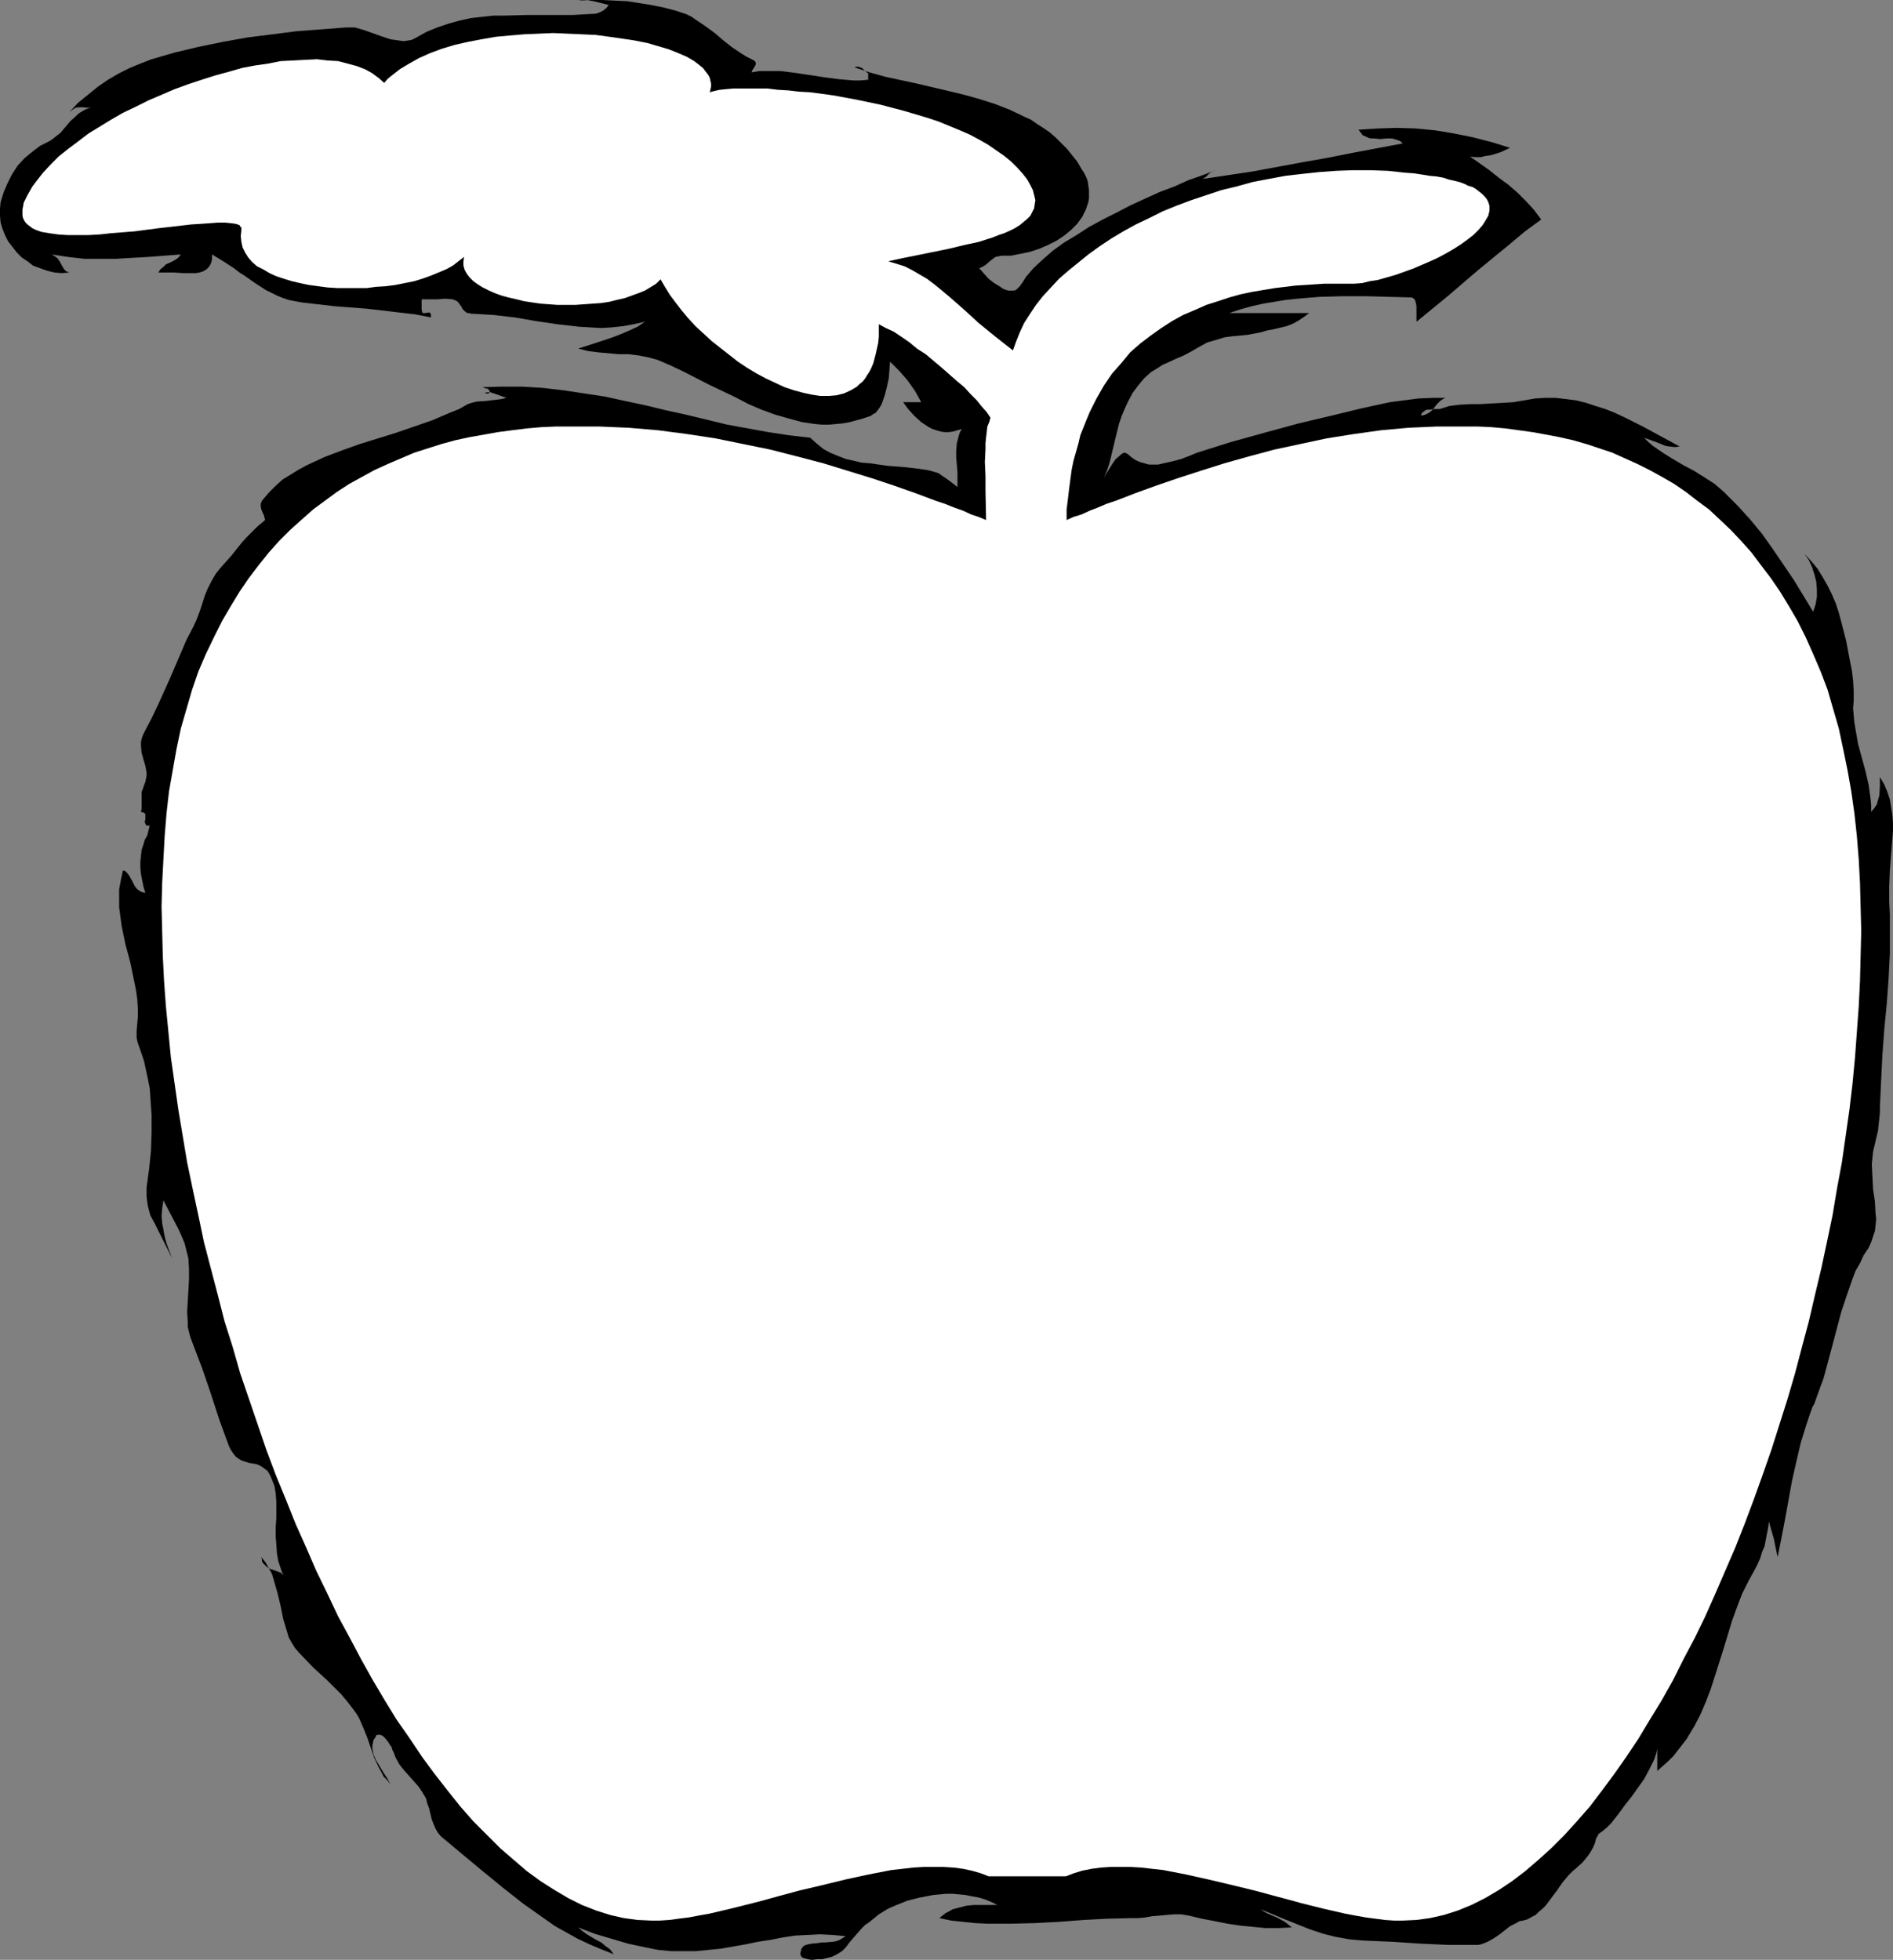
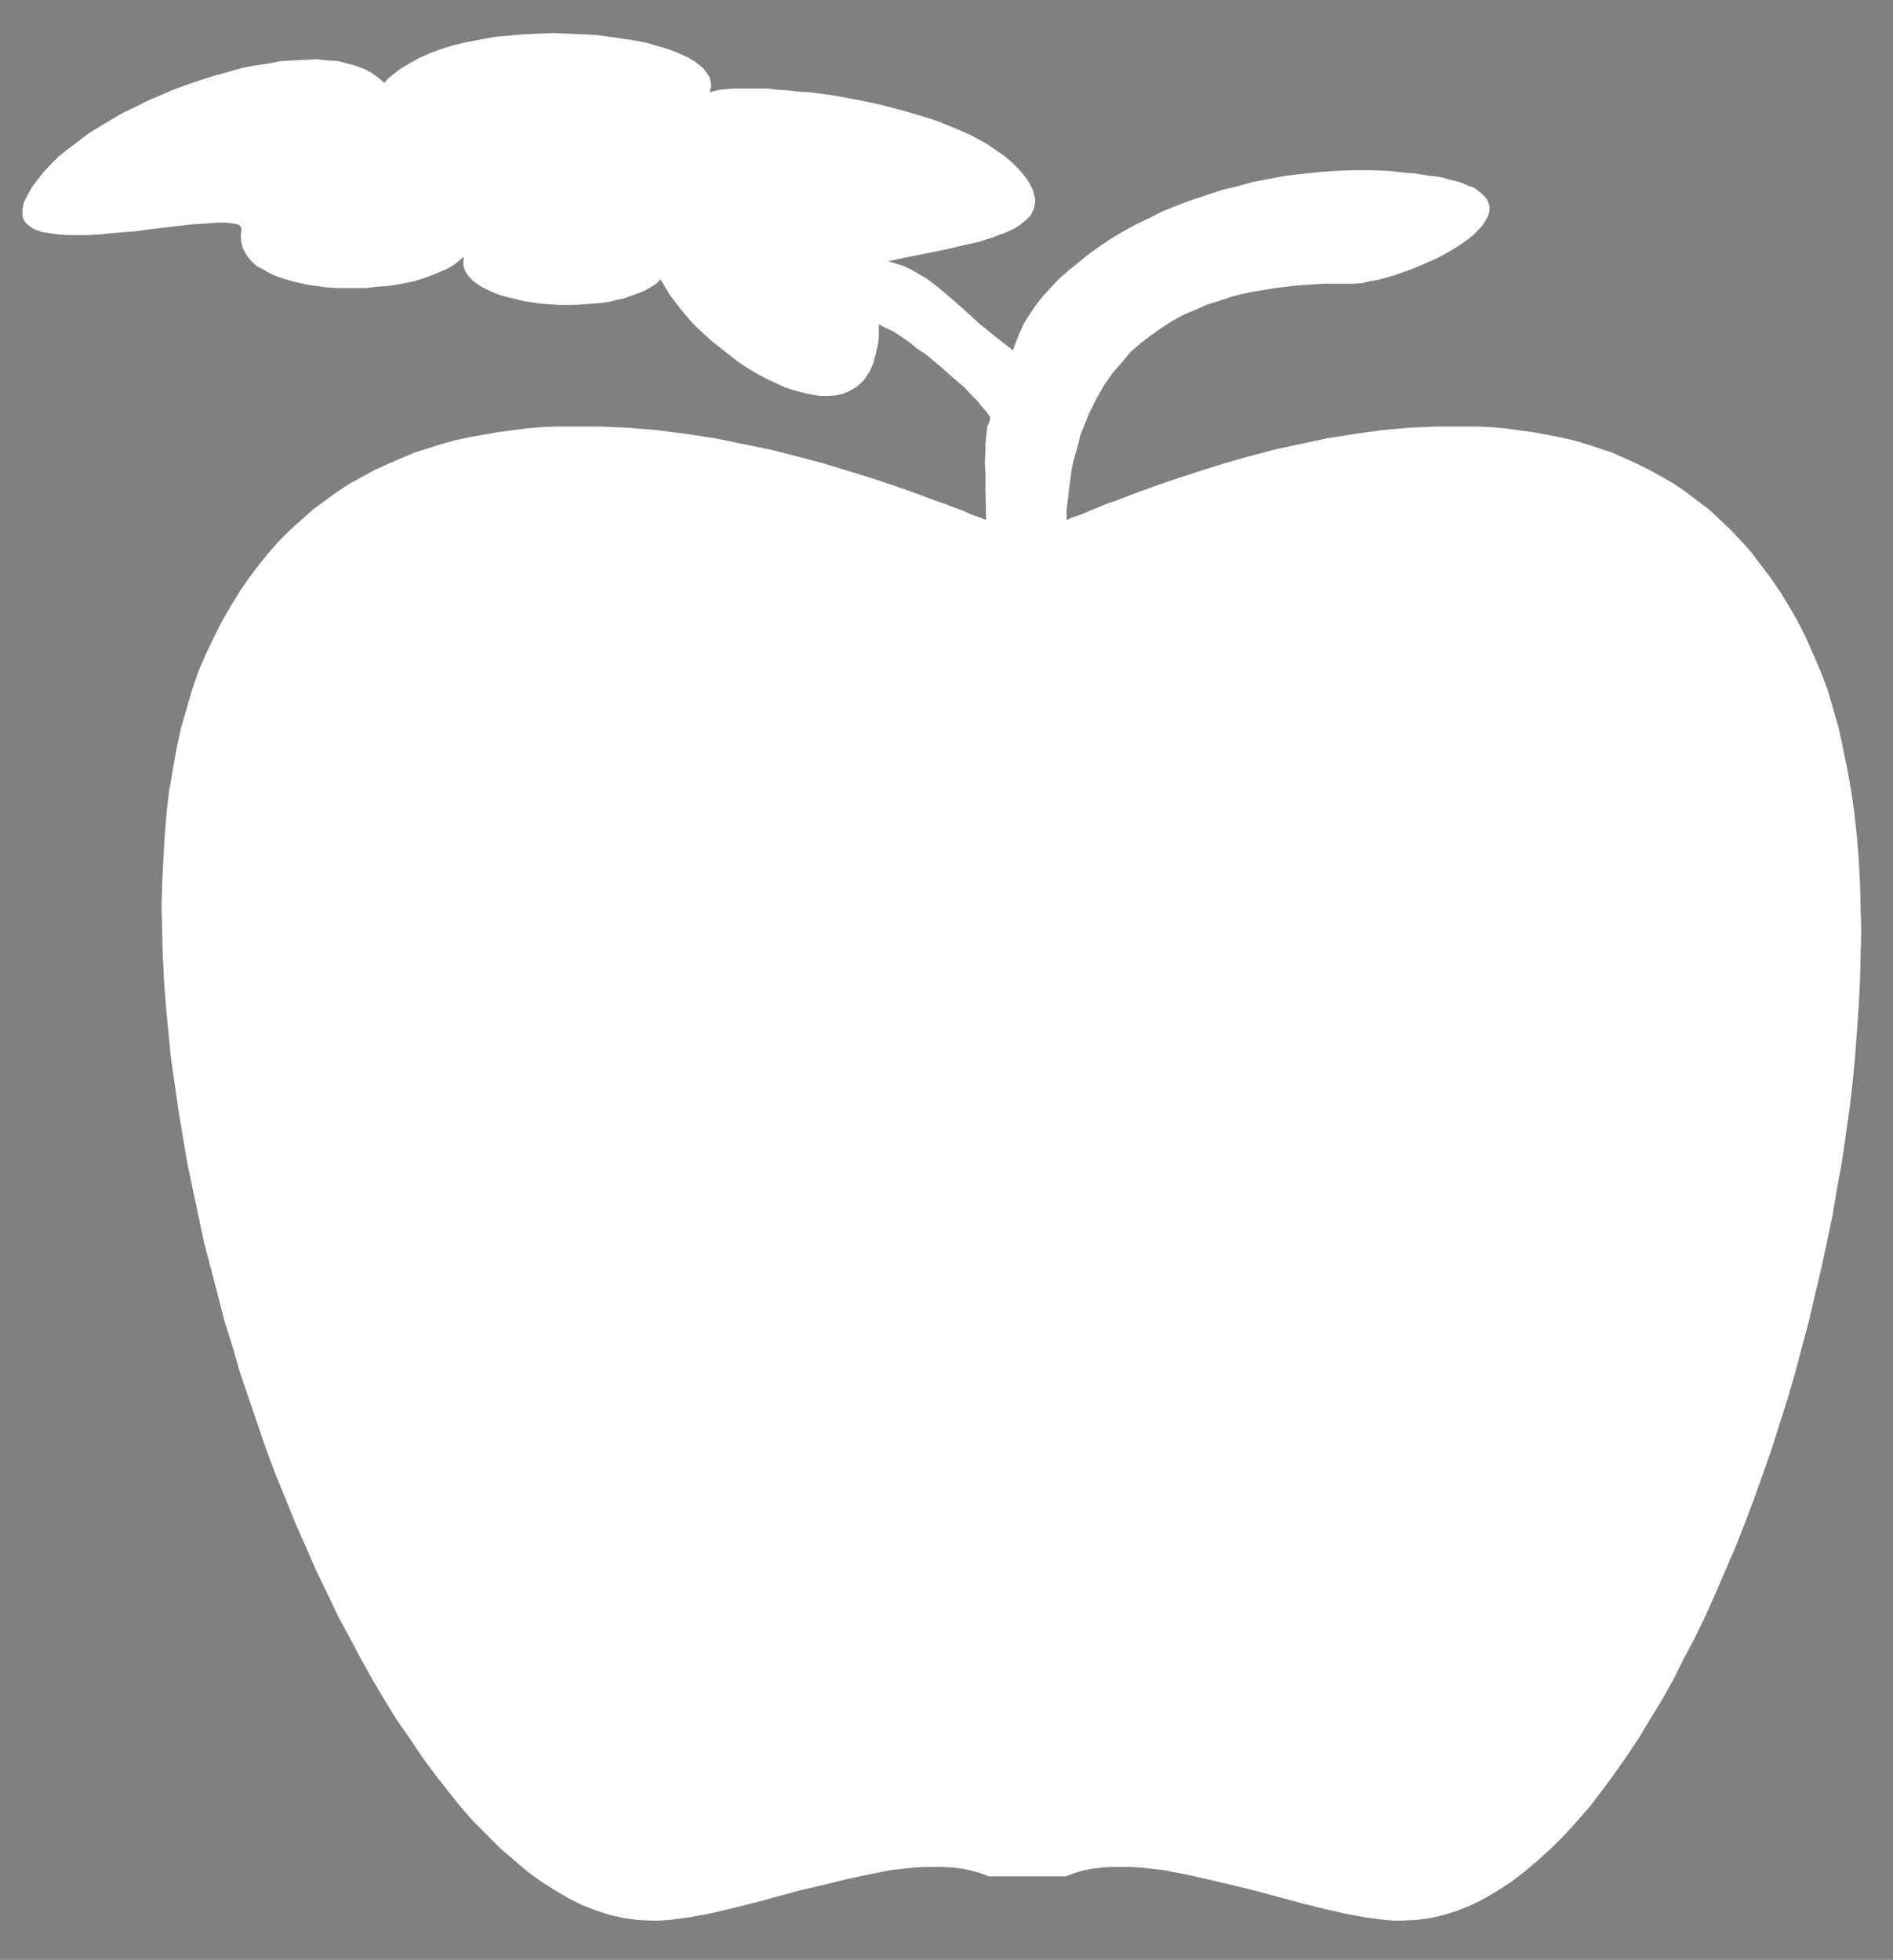
<svg xmlns="http://www.w3.org/2000/svg" xmlns:ns1="http://sodipodi.sourceforge.net/DTD/sodipodi-0.dtd" xmlns:ns2="http://www.inkscape.org/namespaces/inkscape" version="1.0" width="129.766mm" height="134.376mm" id="svg2" ns1:docname="Apple 2.wmf">
  <rect width="100%" height="100%" fill="#808080" stroke="none" />
  <ns1:namedview id="namedview2" pagecolor="#ffffff" bordercolor="#000000" borderopacity="0.25" ns2:showpageshadow="2" ns2:pageopacity="0.0" ns2:pagecheckerboard="0" ns2:deskcolor="#d1d1d1" ns2:document-units="mm" />
  <defs id="defs1">
    <pattern id="WMFhbasepattern" patternUnits="userSpaceOnUse" width="6" height="6" x="0" y="0" />
  </defs>
-   <path style="fill:#000000;fill-opacity:1;fill-rule:evenodd;stroke:none" d="m 353.096,502.869 -1.778,-0.162 -1.778,-0.162 -3.555,-0.646 -3.232,-0.808 -3.394,-1.131 -3.232,-1.293 -3.232,-1.293 -3.07,-1.293 -3.232,-1.293 0.97,0.646 0.97,0.485 2.262,0.97 2.101,1.131 0.808,0.646 0.97,0.808 -3.394,0.162 h -3.394 l -3.394,-0.323 -3.232,-0.323 -3.232,-0.485 -3.232,-0.646 -3.394,-0.646 -3.394,-0.808 -1.939,-0.323 h -1.939 l -1.939,0.162 -1.778,0.162 -1.939,0.162 -1.778,0.323 -1.778,0.162 h -1.778 l -6.302,0.162 -6.141,0.323 -6.302,0.485 -6.141,0.323 -6.302,0.162 h -6.141 l -3.232,-0.162 -3.07,-0.323 -3.07,-0.323 -3.07,-0.646 0.808,-0.646 0.808,-0.646 0.97,-0.485 0.808,-0.485 1.778,-0.485 1.939,-0.485 1.939,-0.162 h 1.939 4.04 l -1.616,-0.808 -1.616,-0.646 -1.616,-0.485 -1.778,-0.323 -1.616,-0.323 -1.616,-0.162 -1.778,-0.162 h -1.616 l -3.394,0.323 -3.394,0.646 -3.232,0.808 -3.232,1.293 -1.131,0.485 -0.97,0.485 -2.101,1.293 -1.778,1.454 -0.808,0.646 -0.97,0.646 -0.97,0.97 -2.101,2.424 -0.97,1.131 -0.97,1.293 -0.97,0.97 -1.293,0.808 -1.293,0.646 -1.293,0.323 -1.293,0.323 h -1.293 l -1.293,0.162 -1.131,-0.162 -1.131,-0.323 -0.323,-0.162 -0.162,-0.162 -0.162,-0.323 -0.162,-0.323 0.162,-0.808 0.162,-0.646 0.485,-0.646 0.646,-0.323 0.646,-0.162 0.808,-0.162 1.778,-0.162 0.808,-0.162 h 0.97 l 1.939,-0.162 0.97,-0.162 0.808,-0.323 0.808,-0.485 0.808,-0.485 -3.394,-0.323 -3.232,-0.162 -3.232,0.162 -3.232,0.162 -3.232,0.485 -3.232,0.646 -3.232,0.485 -3.07,0.646 -6.464,1.131 -3.232,0.323 -3.232,0.323 h -3.232 -3.232 l -3.394,-0.323 -3.232,-0.646 -4.525,-0.97 -4.363,-1.293 -4.363,-1.293 -2.101,-0.808 -2.101,-0.808 1.131,0.97 1.131,0.808 2.424,1.454 1.293,0.646 1.131,0.97 1.131,0.808 0.97,1.293 -3.232,-1.293 -3.07,-1.293 -3.07,-1.454 -2.909,-1.616 -2.909,-1.616 -2.747,-1.939 -2.747,-1.939 -2.747,-1.939 -5.333,-4.201 -5.333,-4.363 -10.666,-8.887 -0.808,-0.97 -0.646,-1.131 -0.485,-1.131 -0.485,-1.293 -0.646,-2.747 -0.485,-1.293 -0.323,-1.293 -0.97,-1.616 -0.97,-1.454 -2.586,-2.909 -1.293,-1.454 -1.131,-1.454 -0.97,-1.777 -0.323,-0.97 -0.485,-0.97 -0.162,-0.646 -0.485,-0.646 -0.485,-0.808 -0.646,-0.808 -0.646,-0.646 -0.646,-0.323 h -0.485 -0.323 l -0.323,0.162 -0.162,0.485 -0.485,0.646 -0.162,0.808 -0.162,0.646 v 0.808 l 0.162,0.808 0.162,0.808 0.646,1.454 0.97,1.616 0.97,1.616 0.97,1.454 0.808,1.616 -0.808,-1.131 -0.97,-0.97 -0.646,-1.293 -0.646,-1.131 -1.131,-2.424 -1.778,-5.171 -0.97,-2.424 -1.131,-2.585 -0.646,-1.131 -0.808,-1.131 -1.616,-2.101 -1.616,-1.939 -3.555,-3.555 -3.717,-3.393 -3.555,-3.717 -1.131,-1.293 -0.808,-1.293 -0.808,-1.454 -0.485,-1.616 -0.485,-1.616 -0.485,-1.616 -0.646,-3.232 -0.808,-3.393 -0.97,-3.393 -0.485,-1.616 -0.808,-1.454 -0.808,-1.454 -1.131,-1.454 0.162,0.646 v 0.485 l 0.323,0.485 0.323,0.323 0.646,0.646 0.808,0.485 0.97,0.323 1.778,0.646 0.808,0.646 -0.485,-0.808 -0.323,-0.97 -0.646,-1.939 -0.323,-1.939 -0.162,-2.262 -0.162,-2.101 v -2.424 l 0.162,-2.262 v -4.363 l -0.162,-2.101 -0.323,-1.939 -0.646,-1.616 -0.323,-0.808 -0.323,-0.646 -0.485,-0.808 -0.646,-0.485 -0.646,-0.485 -0.808,-0.485 -0.808,-0.323 -0.97,-0.162 -0.97,-0.162 -0.97,-0.323 -0.97,-0.323 -0.808,-0.485 -0.646,-0.485 -0.646,-0.808 -0.646,-0.97 -0.485,-0.97 -2.424,-6.625 -2.262,-6.948 -2.262,-6.625 -1.293,-3.393 -1.293,-3.393 -0.485,-1.293 -0.323,-1.293 -0.323,-1.293 v -1.293 l -0.162,-2.585 0.162,-2.747 0.323,-5.656 v -2.747 l -0.162,-2.747 -0.485,-1.939 -0.485,-1.939 -0.808,-1.939 -0.808,-1.778 -3.878,-7.433 -0.323,2.101 -0.162,1.939 0.162,1.939 0.323,1.616 0.323,1.778 0.485,1.777 0.646,1.777 0.808,2.101 -1.131,-2.262 -1.131,-2.262 -2.262,-4.525 -1.131,-2.101 -0.646,-2.424 -0.162,-1.131 -0.162,-1.293 v -1.131 -1.293 l 0.646,-4.686 0.485,-4.686 0.162,-4.686 v -4.686 l -0.323,-4.686 -0.162,-2.262 -0.485,-2.424 -0.485,-2.262 -0.485,-2.262 -0.808,-2.424 -0.808,-2.262 -0.162,-0.646 -0.162,-0.808 v -1.777 l 0.162,-1.777 0.162,-1.778 v -2.262 l -0.162,-2.424 -0.323,-2.262 -0.485,-2.424 -0.97,-4.686 -1.293,-4.848 -0.97,-4.686 -0.323,-2.424 -0.323,-2.424 v -2.424 -2.262 l 0.485,-2.585 0.485,-2.262 0.646,0.162 0.323,0.323 0.646,0.808 0.97,1.777 0.485,0.97 0.646,0.808 0.485,0.323 0.485,0.323 0.485,0.162 0.646,0.162 -0.485,-1.616 -0.323,-1.616 -0.323,-1.616 -0.162,-1.616 v -1.616 l 0.162,-1.616 0.162,-1.454 0.485,-1.454 0.323,-1.131 0.646,-1.131 0.323,-1.293 0.323,-1.293 h -0.485 -0.323 l -0.162,-0.162 -0.162,-0.323 -0.162,-0.485 0.162,-0.646 v -0.646 -0.646 l -0.162,-0.323 -0.323,-0.162 h -0.162 l -0.485,-0.162 0.162,-0.808 v -2.585 -1.777 l 0.323,-0.808 0.323,-0.97 0.323,-0.808 0.162,-0.808 0.162,-0.808 v -0.808 l -0.323,-1.777 -0.485,-1.616 -0.485,-1.777 -0.162,-1.777 v -0.97 l 0.162,-0.808 0.323,-0.97 0.485,-0.97 1.778,-3.393 1.616,-3.393 3.07,-6.787 2.909,-6.787 1.454,-3.393 1.778,-3.393 0.808,-1.778 0.808,-2.101 0.646,-1.939 0.646,-2.101 0.808,-1.939 0.97,-1.939 1.131,-1.939 0.646,-0.808 0.808,-0.97 2.586,-2.909 1.293,-1.616 1.293,-1.616 1.293,-1.454 1.454,-1.454 1.454,-1.454 1.778,-1.454 0.162,-0.323 -0.162,-0.485 -0.162,-0.646 -0.323,-0.646 -0.323,-0.808 -0.162,-0.808 v -0.646 l 0.323,-0.808 1.778,-2.101 1.778,-1.777 1.778,-1.616 2.101,-1.293 2.101,-1.293 2.101,-1.131 4.525,-2.101 4.686,-1.777 4.525,-1.616 9.373,-2.909 4.686,-1.616 4.686,-1.616 4.525,-1.939 2.424,-0.97 2.262,-1.293 0.97,-0.323 1.293,-0.323 2.424,-0.162 2.747,-0.323 1.293,-0.162 1.293,-0.323 -2.747,-0.97 -1.454,-0.485 h -0.646 l -0.808,0.162 0.323,0.162 h 0.323 0.323 l 0.162,-0.162 0.162,-0.162 v -0.323 l -0.162,-0.162 -0.162,-0.323 -0.323,-0.162 h -0.323 l -0.808,-0.323 h -0.646 v 0 0 l 5.494,-0.162 h 5.333 l 5.333,0.323 5.494,0.646 5.333,0.808 5.333,0.808 5.171,1.131 5.333,1.131 5.333,1.293 5.171,1.131 10.666,2.585 5.333,0.97 5.333,0.97 5.333,0.808 5.494,0.646 1.616,1.454 1.778,1.454 1.778,0.97 1.939,0.808 2.101,0.808 2.101,0.485 2.101,0.485 2.101,0.162 4.525,0.646 4.202,0.323 4.202,0.485 2.101,0.323 1.778,0.485 0.97,0.323 0.646,0.485 1.454,0.97 1.293,0.97 1.454,1.131 v -1.939 -1.939 l -0.323,-3.717 v -1.939 l 0.162,-1.777 0.485,-1.939 0.323,-0.97 0.485,-0.808 -1.131,0.323 -1.131,0.323 -1.131,0.162 h -1.131 l -0.97,-0.162 -1.131,-0.323 -0.97,-0.323 -0.97,-0.485 -0.97,-0.646 -0.97,-0.646 -1.778,-1.616 -1.616,-1.778 -1.293,-1.777 h 4.686 l -1.616,-2.909 -1.939,-2.747 -2.101,-2.424 -2.424,-2.424 -0.162,2.101 -0.162,2.101 -0.485,2.262 -0.485,1.939 -0.646,1.939 -0.323,0.808 -0.485,0.808 -0.485,0.646 -0.485,0.646 -0.646,0.323 -0.646,0.485 -1.939,0.646 -1.778,0.485 -1.778,0.485 -1.778,0.323 -1.778,0.162 -1.778,0.162 h -1.778 l -1.778,-0.162 -3.394,-0.485 -3.555,-0.97 -3.394,-0.97 -3.555,-1.293 -3.394,-1.454 -3.394,-1.777 -6.787,-3.232 -6.626,-3.393 -3.394,-1.616 -3.394,-1.454 -2.424,-0.646 -2.424,-0.485 -2.586,-0.323 h -2.586 l -5.333,-0.485 -2.586,-0.323 -2.586,-0.646 4.525,-1.454 4.363,-1.454 2.101,-0.808 2.262,-0.97 2.101,-0.97 1.939,-1.293 -2.909,0.646 -2.747,0.485 -2.909,0.323 -2.747,0.162 -2.909,-0.162 -2.747,-0.162 -5.656,-0.646 -5.494,-0.808 -5.656,-0.97 -5.656,-0.646 -2.747,-0.162 -2.909,-0.162 -0.485,-0.162 h -0.485 l -0.646,-0.485 -0.485,-0.485 -0.323,-0.646 -0.97,-1.293 -0.485,-0.323 -0.808,-0.323 -1.939,-0.162 -2.101,0.162 h -1.939 -2.101 v 0.808 0.97 0.808 l 0.162,0.808 0.162,0.162 h 0.323 0.323 l 0.97,-0.162 0.323,0.162 v 0.162 l 0.162,0.162 v 0.808 l -4.202,-0.808 -4.202,-0.485 -8.242,-0.97 -8.403,-0.646 -8.403,-0.97 -1.778,-0.323 -1.616,-0.323 -1.454,-0.485 -1.616,-0.646 -2.909,-1.454 -2.747,-1.777 -2.747,-1.939 -1.293,-0.808 -1.454,-1.131 -2.747,-1.777 -2.909,-1.777 v 1.293 l -0.323,1.131 -0.485,0.808 -0.646,0.646 -0.808,0.485 -0.97,0.323 -0.97,0.162 h -0.97 -2.262 l -2.424,-0.162 h -2.101 -0.97 -0.97 l 0.485,-0.808 0.808,-0.646 0.646,-0.646 1.778,-0.808 0.808,-0.485 0.646,-0.485 0.646,-0.808 -4.202,0.323 -4.202,0.323 -8.403,0.485 h -4.04 -4.202 l -4.202,-0.485 -4.202,-0.646 0.808,0.485 0.646,0.485 0.485,0.646 0.808,1.454 0.485,0.808 0.485,0.485 0.808,0.323 -1.939,0.162 L 14.059,70.615 12.12,70.13 10.342,69.484 8.565,68.837 7.11,67.706 5.656,66.737 4.363,65.444 3.232,63.99 2.101,62.535 1.293,60.92 0.646,59.304 0.162,57.688 0,55.91 v -1.777 l 0.162,-1.777 0.808,-2.585 0.97,-2.262 1.131,-2.262 1.454,-2.262 1.778,-1.939 1.939,-1.616 2.101,-1.616 2.262,-1.131 0.808,-0.485 0.808,-0.646 1.454,-1.131 2.586,-3.07 1.454,-1.293 0.646,-0.646 0.808,-0.485 0.808,-0.485 0.808,-0.323 0.97,-0.162 h 1.131 -0.808 -0.97 l -1.778,-0.162 h -0.808 l -0.97,0.162 -0.808,0.485 -0.808,0.646 2.262,-2.424 2.586,-2.101 2.586,-2.101 2.586,-1.777 2.747,-1.616 2.909,-1.454 2.747,-1.131 2.909,-1.131 6.141,-1.777 6.141,-1.454 6.302,-1.293 6.302,-1.131 6.464,-0.808 6.302,-0.808 6.464,-0.485 6.302,-0.485 h 1.131 1.131 l 1.131,0.323 1.131,0.323 2.262,0.808 2.262,0.808 2.424,0.808 1.131,0.162 1.131,0.162 1.131,0.162 1.131,-0.162 0.97,-0.162 0.97,-0.485 2.909,-1.616 2.747,-1.131 2.909,-0.97 2.909,-0.808 2.909,-0.646 2.909,-0.323 2.909,-0.323 h 2.909 l 5.979,-0.162 h 5.818 5.979 l 2.909,-0.162 2.909,-0.162 0.97,-0.323 0.97,-0.485 0.808,-0.646 0.646,-0.808 L 153.843,0.323 151.904,0 h -1.131 L 149.803,0.162 153.035,0 h 3.07 l 3.232,0.162 3.232,0.162 3.07,0.485 3.07,0.485 3.232,0.646 3.07,0.808 1.454,0.485 1.454,0.485 1.293,0.646 1.131,0.808 2.424,1.616 2.424,1.777 2.262,1.939 2.262,1.777 2.424,1.616 1.293,0.808 1.293,0.646 0.646,0.323 0.323,0.323 0.162,0.485 -0.162,0.485 -0.485,0.808 -0.323,0.485 -0.162,0.485 1.939,-0.323 h 1.939 1.939 1.778 l 3.878,0.485 7.434,1.131 3.717,0.485 3.717,0.323 h 1.778 l 1.939,-0.162 h 0.162 v -0.162 -0.646 -0.646 -0.323 h -0.162 l -0.808,-0.646 -0.323,-0.323 -0.323,-0.323 -0.485,-0.162 -0.485,-0.162 h -0.485 l -0.485,0.162 3.878,1.293 4.04,1.131 8.242,1.777 8.242,1.939 4.04,0.97 4.04,1.131 4.04,1.293 3.717,1.454 3.717,1.777 1.778,0.808 1.616,1.131 1.778,1.131 1.616,1.131 1.454,1.293 1.454,1.454 1.454,1.454 1.293,1.616 1.293,1.616 1.131,1.939 0.646,0.97 0.646,1.293 0.323,0.97 0.162,1.131 0.162,1.131 v 0.97 1.131 l -0.162,0.97 -0.323,0.97 -0.323,0.97 -0.485,0.97 -0.485,0.97 -1.293,1.777 -1.616,1.616 -1.778,1.454 -1.939,1.293 -2.262,1.131 -2.262,0.97 -2.424,0.808 -2.424,0.485 -2.424,0.485 h -2.424 l -0.808,0.162 -0.808,0.162 -0.646,0.485 -0.646,0.485 -1.293,1.131 -0.808,0.485 -0.808,0.323 1.131,1.293 1.293,1.454 1.454,1.131 1.616,0.97 0.646,0.485 0.808,0.323 0.646,0.162 h 0.646 0.646 l 0.646,-0.162 0.485,-0.485 0.485,-0.485 0.808,-1.131 0.808,-1.293 0.97,-1.131 0.97,-1.131 2.424,-2.262 2.586,-2.262 2.909,-2.101 3.232,-1.939 3.232,-2.101 3.555,-1.939 3.555,-1.777 3.717,-1.939 7.434,-3.393 3.878,-1.454 3.555,-1.616 3.717,-1.293 3.394,-1.293 -0.485,0.162 -0.485,0.162 -0.808,0.646 -0.808,0.808 -0.808,0.485 6.464,-0.97 6.464,-0.97 13.09,-2.424 6.464,-1.131 6.464,-1.293 12.928,-2.424 -0.485,-0.485 -0.646,-0.323 -1.616,-0.485 h -1.454 l -1.616,0.162 -1.616,-0.162 h -0.808 l -0.646,-0.162 -0.646,-0.323 -0.808,-0.323 -0.485,-0.646 -0.646,-0.808 5.01,-0.323 5.01,-0.162 4.848,0.162 5.01,0.485 4.848,0.808 4.848,0.97 5.01,1.293 4.686,1.454 -2.424,1.131 -2.586,0.808 -1.293,0.162 -1.293,0.323 h -1.454 l -1.293,-0.162 5.01,3.555 2.424,1.939 2.424,1.777 2.424,2.101 2.101,2.101 2.101,2.262 1.939,2.585 -4.202,3.07 -4.04,3.393 -8.08,6.625 -7.918,6.787 -8.08,6.625 v -1.939 -2.101 l -0.162,-0.808 -0.162,-0.646 -0.323,-0.485 -0.323,-0.162 -0.162,-0.162 -11.958,-0.323 h -5.979 l -5.979,0.162 -5.818,0.485 -3.07,0.323 -2.909,0.485 -2.909,0.485 -2.909,0.646 -2.909,0.808 -2.909,0.97 h 20.685 l -1.293,0.97 -1.454,0.97 -1.454,0.808 -0.808,0.323 -0.808,0.323 -3.394,0.808 -1.778,0.323 -1.616,0.485 -3.394,0.646 -1.778,0.162 -1.778,0.162 -1.293,0.162 -1.131,0.162 -2.101,0.646 -2.262,0.646 -2.101,1.131 -1.939,1.131 -2.101,1.131 -2.262,0.97 -2.101,0.97 -1.131,0.485 -0.97,0.646 -2.101,1.293 -1.778,1.616 -1.454,1.777 -1.454,1.939 -1.131,2.101 -0.97,2.101 -0.808,1.939 -0.646,1.939 -0.485,1.939 -0.97,4.04 -0.97,4.04 -0.646,1.939 -0.808,1.939 0.646,-1.131 0.808,-1.293 0.808,-1.293 0.808,-1.131 0.97,-0.808 0.323,-0.323 0.485,-0.323 0.323,-0.162 h 0.323 l 0.323,0.162 0.323,0.162 1.131,0.97 0.97,0.646 1.131,0.485 1.131,0.323 1.131,0.323 h 1.293 1.131 l 1.293,-0.323 2.262,-0.485 2.424,-0.646 2.101,-0.808 1.939,-0.808 8.726,-2.747 8.726,-2.424 8.888,-2.424 8.888,-2.101 7.272,-1.778 3.717,-0.808 3.717,-0.808 3.717,-0.485 3.717,-0.485 3.878,-0.162 h 3.717 -0.485 l -0.485,0.162 -0.97,0.646 -0.808,0.808 -0.646,0.808 -0.646,0.808 -0.808,0.646 -0.97,0.485 -0.485,0.162 h -0.646 l 0.323,-0.646 0.646,-0.485 0.485,-0.323 h 0.808 l 1.293,-0.162 h 0.646 0.646 l 2.586,-0.808 2.586,-0.323 2.909,-0.162 h 2.586 l 2.747,-0.162 2.909,-0.162 2.747,-0.162 2.909,-0.485 2.747,-0.485 2.747,-0.162 h 2.586 l 2.747,0.323 2.586,0.323 2.586,0.646 2.424,0.808 2.586,0.808 2.424,0.97 2.424,1.131 4.848,2.424 9.534,5.171 -1.293,0.162 -1.293,-0.162 -1.131,-0.162 -1.131,-0.485 -2.101,-0.808 -2.262,-0.808 1.131,1.131 1.131,0.97 2.586,1.777 2.586,1.616 2.747,1.616 2.747,1.454 2.586,1.616 2.747,1.777 1.131,0.97 1.293,1.131 3.555,3.555 3.232,3.555 3.07,3.717 2.747,3.878 2.747,4.04 2.747,4.04 5.01,8.241 0.646,-1.939 0.323,-1.939 v -1.939 l -0.162,-1.939 -0.485,-1.939 -0.646,-1.939 -0.808,-1.778 -1.131,-1.616 1.778,1.939 1.616,1.939 1.293,2.101 1.293,2.262 1.131,2.262 0.97,2.262 0.808,2.424 0.646,2.424 1.293,5.009 0.97,5.171 0.485,2.424 0.323,2.585 0.162,2.747 v 2.585 l -0.162,1.939 0.162,1.778 0.162,1.777 0.323,1.939 0.646,3.717 0.97,3.555 0.97,3.555 0.808,3.555 0.485,3.555 0.162,1.616 v 1.778 l 0.808,-0.97 0.646,-0.97 0.323,-1.131 0.323,-1.131 0.162,-2.424 v -2.424 l 1.131,1.939 0.808,1.939 0.646,1.939 0.323,1.939 0.323,2.101 0.162,2.101 v 1.939 l -0.162,2.101 -0.323,4.04 -0.323,4.201 -0.162,4.04 v 2.101 1.939 l 0.162,3.393 v 3.232 6.625 l -0.323,6.625 -0.485,6.625 -0.646,6.625 -0.485,6.625 -0.323,6.625 -0.323,6.787 v 1.454 l -0.162,1.616 -0.323,3.07 -0.646,2.747 -0.646,2.747 -0.162,1.616 -0.162,1.616 0.162,3.232 0.162,3.232 0.485,3.232 0.162,3.07 0.162,1.454 -0.162,1.616 -0.162,1.454 -0.485,1.454 -0.485,1.454 -0.646,1.454 -1.293,1.939 -0.97,2.101 -1.131,1.939 -0.808,2.101 -1.454,4.201 -1.454,4.363 -2.262,8.564 -1.131,4.201 -1.131,4.201 -0.323,0.97 -0.323,0.808 -1.454,4.04 -0.323,0.97 -0.485,0.808 -0.808,2.262 -0.808,2.424 -1.454,4.686 -1.131,4.848 -1.131,5.009 -1.778,9.857 -0.97,5.009 -0.97,4.848 -0.485,-2.262 -0.485,-2.424 -0.646,-2.262 -0.646,-2.262 -0.162,1.454 -0.323,1.616 -0.646,3.393 -0.646,1.454 -0.485,1.616 -0.646,1.454 -0.646,1.293 -1.778,3.232 -1.616,3.232 -1.293,3.393 -1.293,3.555 -2.101,6.948 -2.262,7.11 -1.131,3.555 -1.293,3.393 -1.454,3.393 -1.616,3.07 -1.939,3.232 -2.262,2.909 -1.131,1.454 -1.293,1.293 -1.454,1.293 -1.454,1.293 v -5.656 l -0.323,1.293 -0.485,1.454 -1.293,2.585 -1.293,2.424 -1.616,2.262 -1.616,2.262 -1.778,2.262 -1.778,2.424 -1.778,2.262 -0.485,0.485 -0.485,0.485 -1.131,0.97 -1.131,0.808 -0.323,0.646 -0.323,0.485 -0.323,1.293 -0.485,1.131 -0.646,1.131 -0.646,0.97 -1.454,1.777 -1.616,1.454 -0.97,0.808 -0.97,0.97 -1.616,1.939 -1.454,2.101 -1.454,1.939 -1.454,1.939 -0.808,0.808 -0.97,0.808 -0.808,0.808 -0.97,0.485 -1.131,0.646 -1.131,0.323 -0.97,0.162 -0.808,0.485 -1.616,0.808 -2.909,2.262 -1.454,0.97 -1.454,0.808 -0.808,0.323 -0.808,0.323 -0.808,0.162 h -0.97 -6.949 l -7.11,-0.323 -7.272,-0.485 z" id="path1" />
  <path style="fill:#ffffff;fill-opacity:1;fill-rule:evenodd;stroke:none" d="m 255.489,134.766 -1.939,-0.808 -1.939,-0.646 -2.101,-0.97 -2.262,-0.808 -2.424,-0.97 -2.424,-0.808 -2.586,-0.97 -2.586,-0.97 -5.494,-1.939 -5.818,-1.939 -6.302,-1.939 -6.302,-1.939 -6.787,-1.777 -6.949,-1.777 -7.11,-1.454 -7.11,-1.454 -7.434,-1.131 -7.434,-0.97 -7.595,-0.646 -7.595,-0.323 h -7.434 -3.878 l -3.717,0.162 -3.717,0.323 -3.878,0.485 -3.717,0.485 -3.555,0.646 -3.717,0.646 -3.717,0.808 -3.555,0.97 -3.555,1.131 -3.555,1.131 -3.394,1.454 -3.394,1.454 -3.555,1.616 -3.232,1.778 -3.232,1.777 -3.232,2.101 -3.07,2.262 -3.07,2.262 -2.909,2.585 -3.07,2.747 -2.747,2.747 -2.747,3.07 -2.586,3.232 -2.586,3.393 -2.424,3.555 -2.262,3.717 -2.262,3.878 -2.101,4.201 -2.101,4.363 -1.939,4.525 -1.616,4.686 -1.454,5.009 -1.454,5.009 -1.131,5.332 -0.97,5.494 -0.97,5.494 -0.646,5.656 -0.485,5.979 -0.323,5.979 -0.323,6.14 -0.162,6.14 0.162,6.302 0.162,6.464 0.323,6.464 0.485,6.625 0.646,6.625 0.646,6.625 0.97,6.787 0.97,6.787 1.131,6.787 1.131,6.787 1.454,6.948 1.454,6.787 1.454,6.948 1.778,6.787 1.778,6.787 1.778,6.948 2.101,6.625 1.939,6.787 2.262,6.625 2.262,6.625 2.262,6.625 2.424,6.464 2.586,6.302 2.586,6.464 2.747,6.14 2.586,5.979 2.909,5.979 2.747,5.817 3.07,5.656 2.909,5.494 3.07,5.494 3.07,5.171 3.07,5.009 3.394,4.848 3.232,4.848 3.232,4.363 3.394,4.363 3.232,4.04 3.394,3.878 3.555,3.555 3.394,3.393 3.555,3.07 3.394,2.909 3.555,2.585 3.555,2.262 3.555,2.101 3.555,1.778 3.717,1.454 3.555,1.131 3.555,0.808 3.555,0.485 3.555,0.162 h 2.262 l 2.424,-0.162 2.424,-0.323 2.586,-0.323 2.586,-0.485 2.747,-0.485 5.494,-1.293 5.818,-1.454 3.07,-0.808 2.909,-0.808 5.979,-1.616 6.141,-1.454 5.979,-1.454 5.979,-1.293 5.818,-1.131 2.909,-0.323 2.747,-0.323 2.747,-0.162 h 2.586 2.586 l 2.586,0.162 2.424,0.323 2.262,0.485 2.262,0.646 2.101,0.808 h 20.038 l 2.101,-0.808 2.101,-0.646 2.424,-0.485 2.424,-0.323 2.424,-0.162 h 2.586 2.747 l 2.747,0.162 2.747,0.323 2.909,0.323 5.818,1.131 5.818,1.293 6.141,1.454 5.979,1.454 5.979,1.616 3.07,0.808 2.909,0.808 5.818,1.454 5.656,1.293 2.586,0.485 2.747,0.485 2.424,0.323 2.424,0.323 2.424,0.162 h 2.262 l 3.555,-0.162 3.555,-0.485 3.555,-0.808 3.555,-1.131 3.555,-1.454 3.555,-1.778 3.555,-2.101 3.394,-2.262 3.394,-2.585 3.394,-2.909 3.394,-3.07 3.394,-3.393 3.232,-3.555 3.394,-3.878 3.07,-4.04 3.232,-4.363 3.07,-4.363 3.232,-4.848 2.909,-4.848 3.07,-5.009 2.909,-5.171 2.747,-5.494 2.909,-5.494 2.747,-5.656 2.586,-5.817 2.586,-5.979 2.586,-5.979 2.424,-6.14 2.424,-6.464 2.262,-6.302 2.262,-6.464 2.101,-6.625 2.101,-6.625 1.939,-6.625 1.778,-6.787 1.778,-6.625 1.616,-6.948 1.616,-6.787 1.454,-6.787 1.454,-6.948 1.131,-6.787 1.293,-6.948 0.97,-6.787 0.97,-6.787 0.808,-6.787 0.646,-6.787 0.485,-6.625 0.485,-6.625 0.323,-6.625 0.162,-6.464 0.162,-6.464 -0.162,-6.302 -0.162,-6.14 -0.323,-6.14 -0.485,-5.979 -0.646,-5.979 -0.808,-5.656 -0.97,-5.494 -1.131,-5.494 -1.131,-5.332 -1.454,-5.009 -1.454,-5.009 -1.778,-4.686 -1.939,-4.525 -1.939,-4.363 -2.101,-4.201 -2.262,-3.878 -2.262,-3.717 -2.424,-3.555 -2.586,-3.393 -2.424,-3.232 -2.747,-3.07 -2.586,-2.747 -2.909,-2.747 -2.747,-2.585 -3.07,-2.262 -2.909,-2.262 -3.07,-2.101 -3.07,-1.777 -3.232,-1.778 -3.232,-1.616 -3.232,-1.454 -3.232,-1.454 -3.394,-1.131 -3.394,-1.131 -3.394,-0.97 -3.555,-0.808 -3.394,-0.646 -3.555,-0.646 -3.555,-0.485 -3.555,-0.485 -3.555,-0.323 -3.555,-0.162 h -3.555 -7.11 l -7.272,0.323 -7.11,0.646 -6.949,0.97 -7.11,1.131 -6.787,1.454 -6.787,1.454 -6.626,1.777 -6.302,1.777 -6.141,1.939 -5.979,1.939 -5.656,1.939 -5.333,1.939 -5.01,1.939 -2.424,0.808 -2.262,0.97 -2.101,0.808 -2.101,0.97 -2.101,0.646 -1.778,0.808 v -2.747 l 0.323,-2.585 0.323,-2.747 0.323,-2.424 0.323,-2.424 0.485,-2.424 0.646,-2.262 0.646,-2.262 0.485,-2.101 1.616,-4.04 0.808,-1.939 1.778,-3.555 1.939,-3.393 2.101,-3.07 2.424,-2.747 2.262,-2.747 2.586,-2.262 2.747,-2.101 2.747,-1.939 2.747,-1.777 2.909,-1.616 3.07,-1.293 2.909,-1.293 3.07,-0.97 2.909,-0.97 2.909,-0.808 3.07,-0.646 5.818,-0.97 2.747,-0.323 2.586,-0.323 2.586,-0.162 2.424,-0.162 2.424,-0.162 h 2.262 3.717 1.778 l 2.101,-0.162 1.939,-0.485 2.101,-0.323 2.262,-0.646 2.262,-0.646 4.525,-1.616 4.525,-1.939 2.101,-0.97 2.101,-1.131 1.939,-1.131 1.778,-1.131 1.778,-1.293 1.454,-1.131 1.293,-1.293 1.131,-1.293 0.808,-1.293 0.646,-1.131 0.323,-1.293 v -1.293 l -0.323,-0.97 -0.323,-0.646 -0.485,-0.646 -0.485,-0.485 -0.485,-0.485 -0.646,-0.485 -0.808,-0.646 -0.808,-0.485 -1.131,-0.323 -0.97,-0.485 -1.293,-0.485 -1.293,-0.323 -1.454,-0.323 -1.454,-0.485 -1.778,-0.323 -1.778,-0.162 -1.939,-0.323 -2.101,-0.323 -2.262,-0.162 -4.525,-0.485 -4.525,-0.162 H 350.51 l -4.363,0.162 -4.363,0.323 -4.525,0.485 -4.202,0.485 -4.363,0.808 -4.202,0.808 -4.04,1.131 -4.04,0.97 -3.878,1.293 -3.878,1.293 -3.878,1.454 -3.555,1.454 -3.555,1.777 -3.394,1.616 -3.232,1.777 -3.232,1.939 -2.909,1.939 -2.909,2.101 -2.586,2.101 -2.586,2.101 -2.424,2.101 -2.101,2.262 -2.101,2.262 -1.778,2.262 -1.616,2.424 -1.454,2.262 -1.131,2.424 -0.97,2.424 -0.808,2.262 -2.262,-1.777 -2.262,-1.777 -4.363,-3.555 -3.878,-3.555 -3.878,-3.393 -1.939,-1.616 -1.778,-1.454 -1.939,-1.454 -1.939,-1.131 -1.939,-1.131 -1.939,-0.97 -2.101,-0.646 -2.101,-0.646 3.717,-0.808 4.04,-0.808 7.918,-1.616 4.04,-0.97 3.717,-0.808 3.555,-1.131 1.616,-0.646 1.454,-0.485 1.454,-0.646 1.293,-0.646 1.293,-0.808 0.97,-0.808 0.97,-0.808 0.808,-0.808 0.485,-0.97 0.485,-0.97 0.162,-1.131 0.162,-0.97 -0.323,-1.293 -0.323,-1.293 -0.646,-1.293 -0.808,-1.454 -1.131,-1.454 -1.454,-1.616 -1.616,-1.616 -1.778,-1.454 -2.101,-1.454 -2.101,-1.454 -2.262,-1.293 -2.424,-1.293 -2.586,-1.131 -2.747,-1.131 -2.747,-1.131 -2.909,-0.97 -5.979,-1.777 -6.141,-1.616 -6.141,-1.293 -6.141,-1.131 -5.979,-0.808 -2.909,-0.162 -2.747,-0.323 -2.747,-0.162 -2.586,-0.323 h -2.424 -2.424 -2.101 -2.101 l -1.778,0.162 -1.616,0.162 -1.454,0.323 -1.131,0.323 0.162,-0.808 0.162,-0.646 v -0.808 l -0.162,-0.646 -0.162,-0.808 -0.323,-0.646 -0.485,-0.646 -0.485,-0.646 -0.485,-0.646 -0.808,-0.646 -1.454,-1.131 -1.939,-1.131 -2.262,-0.97 -2.424,-0.97 -2.747,-0.808 -2.747,-0.808 -3.232,-0.646 -3.232,-0.485 -3.394,-0.485 -3.555,-0.485 -3.555,-0.162 -3.717,-0.162 -3.717,-0.162 -3.717,0.162 -3.878,0.162 -3.717,0.323 -3.555,0.323 -3.717,0.646 -3.394,0.646 -3.555,0.808 -3.232,0.97 -3.07,1.131 -2.909,1.293 -2.586,1.454 -2.424,1.454 -2.262,1.777 -0.97,0.808 -0.808,0.97 -1.454,-1.293 -1.778,-1.293 -1.778,-0.97 -2.101,-0.808 -2.424,-0.646 -2.424,-0.646 -2.747,-0.162 -2.747,-0.323 -3.07,0.162 -3.07,0.162 -3.232,0.162 -3.232,0.646 -3.394,0.485 -3.394,0.646 -3.394,0.97 -3.555,0.97 -3.555,1.131 -3.394,1.131 -3.555,1.293 -3.394,1.454 -3.394,1.454 -3.232,1.616 -3.394,1.616 -3.07,1.777 -2.909,1.777 -2.909,1.777 -2.747,2.101 -2.586,1.939 -2.424,1.939 -2.101,2.101 -1.939,2.101 -1.778,2.262 -0.97,1.293 -0.646,1.131 -0.646,1.131 -0.485,0.97 -0.485,0.97 -0.162,0.97 -0.162,0.808 v 0.808 0.808 l 0.162,0.646 0.323,0.646 0.323,0.485 0.485,0.485 0.646,0.485 0.646,0.485 0.646,0.323 0.808,0.323 0.97,0.323 1.939,0.323 2.262,0.323 2.424,0.162 h 2.586 2.909 l 2.909,-0.162 2.909,-0.323 6.141,-0.485 6.141,-0.808 2.909,-0.323 2.747,-0.323 2.747,-0.323 2.586,-0.162 2.262,-0.162 2.101,-0.162 h 1.939 l 1.616,0.162 1.131,0.162 0.485,0.162 0.485,0.162 0.162,0.323 0.323,0.323 v 0.323 0.323 l -0.162,1.616 0.162,1.454 0.323,1.454 0.646,1.293 0.808,1.293 0.97,1.131 1.293,1.131 1.616,0.808 1.616,0.97 1.778,0.808 1.939,0.646 2.101,0.646 2.101,0.485 2.262,0.485 2.424,0.323 2.424,0.323 2.586,0.162 h 2.424 5.171 l 2.424,-0.323 2.586,-0.162 2.424,-0.323 2.424,-0.485 2.424,-0.485 2.101,-0.646 2.262,-0.808 1.939,-0.808 1.939,-0.808 1.778,-0.97 1.454,-1.131 1.454,-1.131 -0.162,1.131 v 1.131 l 0.323,1.131 0.646,1.131 0.646,0.808 0.97,0.97 1.131,0.808 1.293,0.808 1.616,0.808 1.454,0.646 1.778,0.646 1.778,0.485 2.101,0.485 1.939,0.485 2.101,0.323 2.262,0.323 4.363,0.323 h 4.525 l 4.525,-0.323 2.262,-0.162 2.101,-0.323 1.939,-0.485 2.101,-0.485 1.778,-0.646 1.778,-0.646 1.616,-0.646 1.616,-0.97 1.293,-0.808 1.131,-1.131 1.131,1.939 1.293,2.101 1.454,1.939 1.616,2.101 1.616,1.939 1.939,2.101 2.101,1.939 2.101,1.939 2.262,1.777 2.262,1.777 2.262,1.777 2.424,1.616 2.424,1.454 2.424,1.293 2.424,1.131 2.424,1.131 2.424,0.808 2.424,0.646 2.262,0.485 2.101,0.323 h 2.262 l 1.939,-0.162 1.939,-0.485 1.778,-0.808 1.616,-0.97 0.646,-0.646 0.808,-0.646 0.646,-0.808 0.485,-0.808 0.646,-0.97 0.485,-0.97 0.485,-1.131 0.646,-2.424 0.646,-2.909 0.162,-1.616 v -1.616 -1.616 l 1.778,0.97 2.101,0.97 1.939,1.293 2.101,1.454 1.939,1.616 2.262,1.454 4.04,3.393 4.04,3.555 1.939,1.616 1.616,1.777 1.616,1.616 1.293,1.616 1.293,1.454 0.97,1.454 -0.323,1.131 -0.485,1.131 -0.162,1.454 -0.162,1.293 -0.162,1.616 v 1.454 l -0.162,3.393 0.162,3.555 v 3.717 z" id="path2" />
</svg>